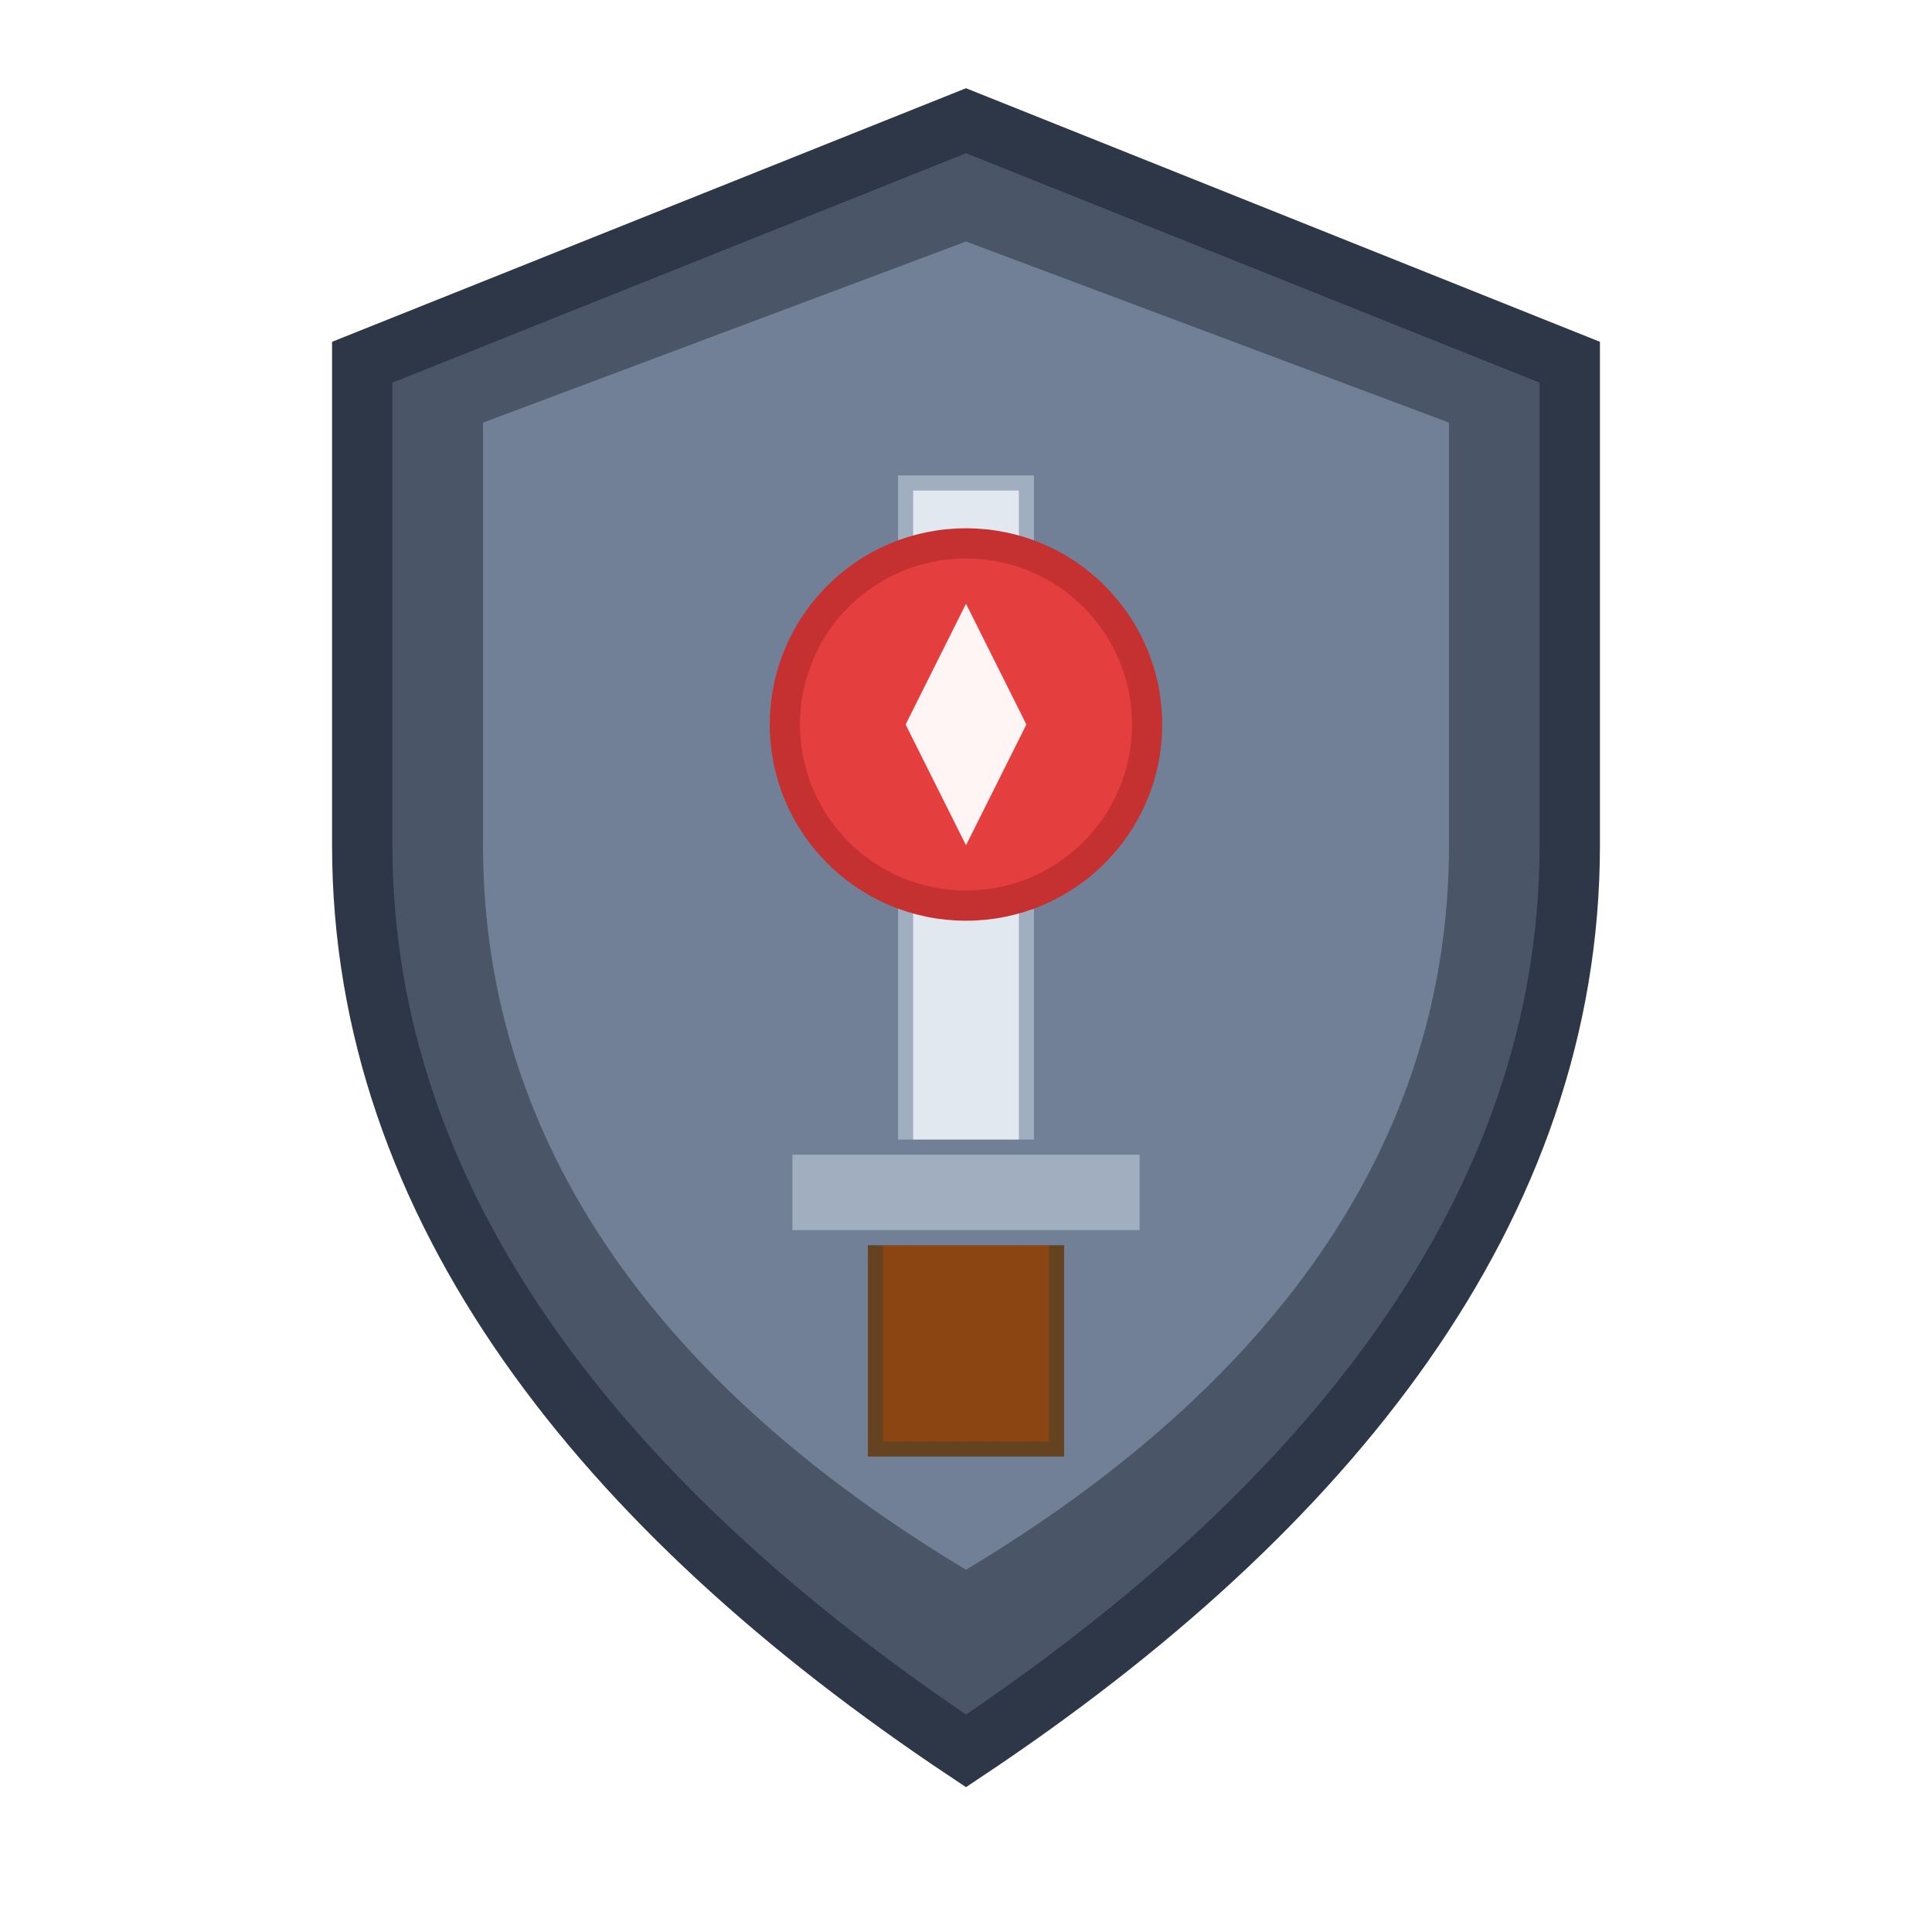
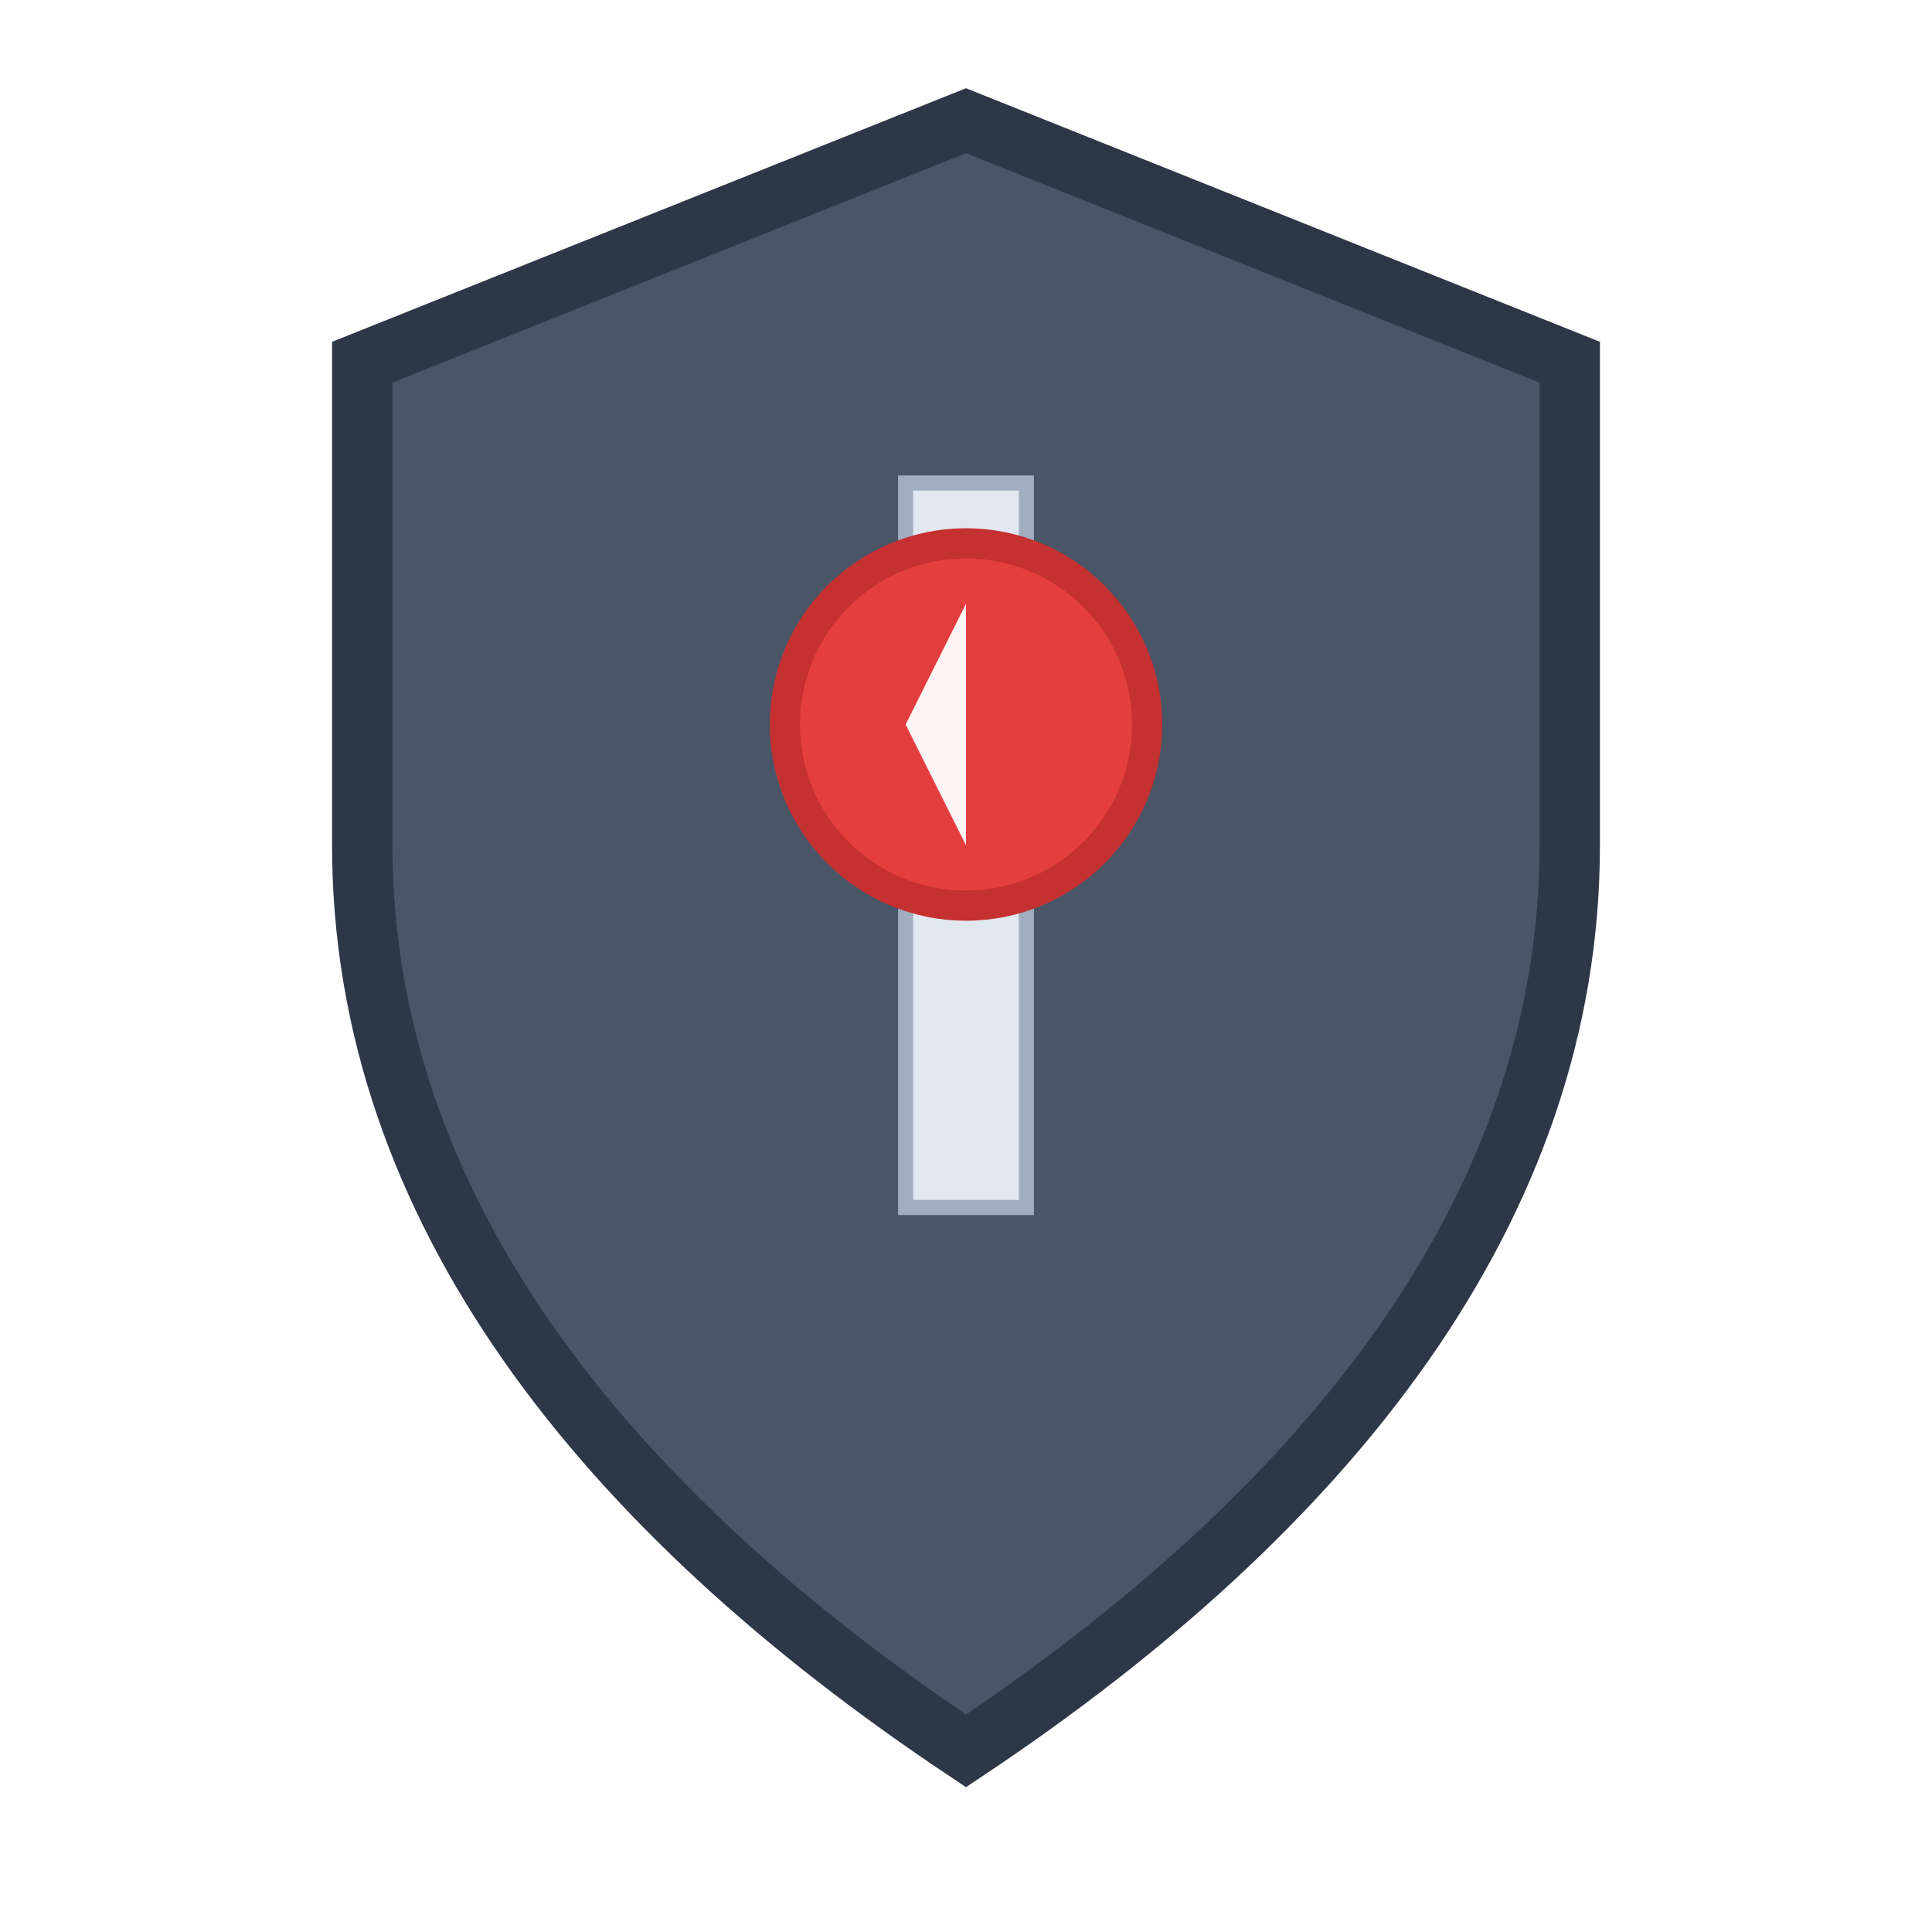
<svg xmlns="http://www.w3.org/2000/svg" viewBox="0 0 64 64" width="64" height="64">
  <path d="M32 4 L12 12 L12 28 C12 40 20 50 32 58 C44 50 52 40 52 28 L52 12 Z" fill="#4A5568" stroke="#2D3748" stroke-width="2" />
-   <path d="M32 8 L16 14 L16 28 C16 38 22 46 32 52 C42 46 48 38 48 28 L48 14 Z" fill="#718096" />
  <rect x="30" y="16" width="4" height="24" fill="#E2E8F0" stroke="#A0AEC0" stroke-width="0.5" />
-   <rect x="29" y="40" width="6" height="8" fill="#8B4513" stroke="#654321" stroke-width="0.5" />
-   <rect x="26" y="38" width="12" height="3" fill="#A0AEC0" stroke="#718096" stroke-width="0.5" />
  <circle cx="32" cy="24" r="6" fill="#E53E3E" stroke="#C53030" stroke-width="1" />
-   <path d="M32 20 L34 24 L32 28 L30 24 Z" fill="#FFF5F5" />
+   <path d="M32 20 L32 28 L30 24 Z" fill="#FFF5F5" />
</svg>